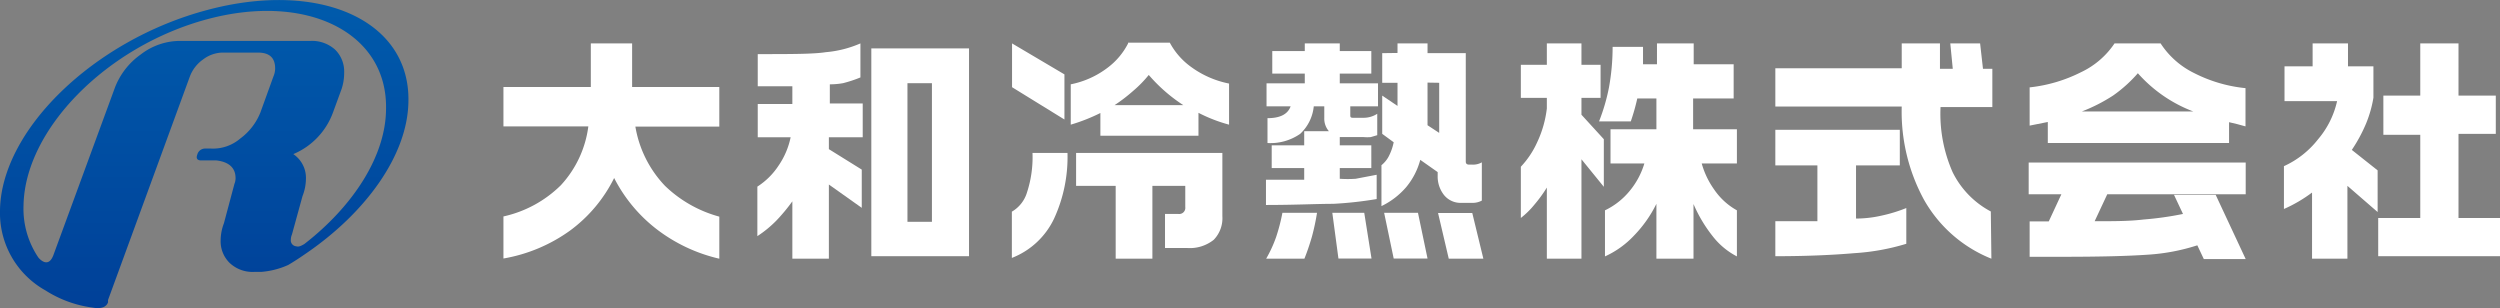
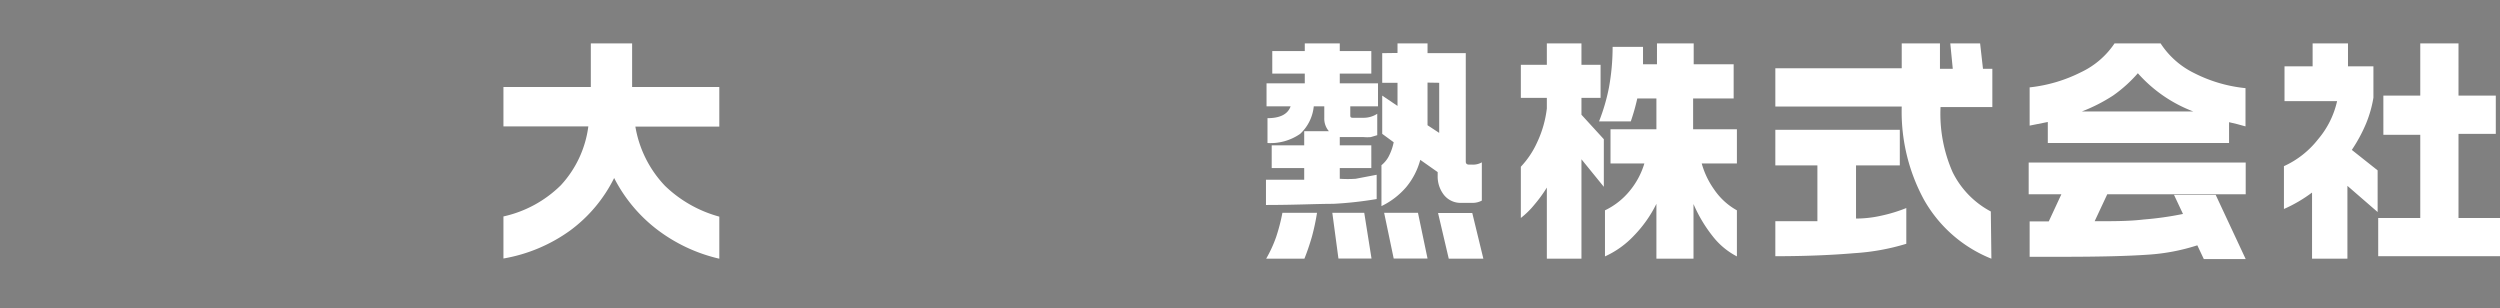
<svg xmlns="http://www.w3.org/2000/svg" id="レイヤー_1" data-name="レイヤー 1" viewBox="0 0 130.75 16.12">
  <rect x="0" y="0" width="130.75" height="16.12" fill="#808080" stroke="none" />
  <defs>
    <style>.cls-1{fill:url(#linear-gradient);}.cls-2{fill:#fff;}</style>
    <linearGradient id="linear-gradient" x1="10.7" y1="16.12" x2="10.7" gradientUnits="userSpaceOnUse">
      <stop offset="0" stop-color="#004098" />
      <stop offset="1" stop-color="#005bac" />
    </linearGradient>
  </defs>
-   <path class="cls-1" d="M10.81.53C4.9,2.11.06,6.8,0,11a4.64,4.64,0,0,0,2.38,4.19,6,6,0,0,0,2.49.9s.63.15.78-.28l0-.12L9.93,4a1.92,1.92,0,0,1,.69-.89,1.74,1.74,0,0,1,1-.36h1.87c.6,0,.9.27.9.83a1.06,1.06,0,0,1-.09.42l-.68,1.88a3.14,3.14,0,0,1-1.06,1.37,2.19,2.19,0,0,1-1.51.52h-.3a.42.42,0,0,0-.43.31c-.08.21,0,.31.2.31h.8c.67.08,1,.4,1,.93a.8.8,0,0,1-.06.3l-.55,2.06a2.54,2.54,0,0,0-.17.88,1.58,1.58,0,0,0,.48,1.2,1.75,1.75,0,0,0,1.28.46l.36,0a4.25,4.25,0,0,0,1.41-.36h0q.44-.26.84-.54c3.22-2.17,5.41-5.21,5.45-8C21.46,1.06,16.72-1.06,10.81.53ZM2,13.46a4.56,4.56,0,0,1-.77-2.7c.06-4,4.36-8.34,9.59-9.75s9.43.69,9.37,4.66c0,2.49-1.73,5.12-4.27,7.09-.25.15-.33.15-.44.12a.31.31,0,0,1-.27-.34.74.74,0,0,1,.06-.28l.55-2A2.53,2.53,0,0,0,16,9.38a1.5,1.5,0,0,0-.66-1.32,3.76,3.76,0,0,0,2.08-2.19l.45-1.23A2.68,2.68,0,0,0,18,3.79a1.6,1.6,0,0,0-.48-1.2,1.81,1.81,0,0,0-1.29-.45H9.36a3.37,3.37,0,0,0-2,.71A3.78,3.78,0,0,0,6,4.61L2.79,13.35C2.5,14.11,2,13.46,2,13.46Z" />
  <path class="cls-2" d="M26.33,4.55H30.9V2.27h2.16V4.55h4.56V6.62H33.23a5.9,5.9,0,0,0,1.55,3.1,6.56,6.56,0,0,0,2.84,1.61v2.2A8.52,8.52,0,0,1,34.36,12a7.94,7.94,0,0,1-2.24-2.69,7.59,7.59,0,0,1-2.28,2.73,8.39,8.39,0,0,1-3.51,1.48v-2.2a6.16,6.16,0,0,0,3-1.63,5.58,5.58,0,0,0,1.44-3.08H26.33Z" />
-   <path class="cls-2" d="M45,2.27V4.05a6.69,6.69,0,0,1-.91.3,3.85,3.85,0,0,1-.69.06v1h1.72V7.18H43.35V7.8l1.72,1.07v2L43.35,9.65v3.88H41.44v-3a9.47,9.47,0,0,1-.83,1,5.84,5.84,0,0,1-1,.82V9.76a3.74,3.74,0,0,0,1.11-1.1,4.06,4.06,0,0,0,.63-1.48H39.63V5.44h1.81V4.51l-1.81,0V2.83c1.74,0,2.92,0,3.55-.1A5.77,5.77,0,0,0,45,2.27Zm5.68.26V13.4H45.57V2.53ZM47.46,11.6h1.28V4.35H47.46Z" />
-   <path class="cls-2" d="M55.67,3.89V6.25L52.93,4.56V2.27ZM54,8h1.83a7.71,7.71,0,0,1-.7,3.43,4.08,4.08,0,0,1-2.21,2.06V11.07a1.74,1.74,0,0,0,.79-1A5.92,5.92,0,0,0,54,8Zm5-5.77h2.18a3.73,3.73,0,0,0,1.1,1.26,5,5,0,0,0,2,.88V6.52a8,8,0,0,1-1.6-.62V7.1H57.55V5.91A9.45,9.45,0,0,1,56,6.52V4.41a4.68,4.68,0,0,0,1.93-.87A3.67,3.67,0,0,0,59,2.27ZM63.93,8v3.31a1.62,1.62,0,0,1-.45,1.23,2,2,0,0,1-1.4.43H60.93V11.19h.7a.32.32,0,0,0,.36-.36V9.72H60.27v3.81H58.35V9.72H56.28V8ZM58.29,5.5h3.6a8.46,8.46,0,0,1-1.81-1.58,6.17,6.17,0,0,1-.8.82A8.61,8.61,0,0,1,58.29,5.5Z" />
  <path class="cls-2" d="M68.24,2.67v-.4h1.83v.4h1.65V3.85H70.07v.51h2v1.2H70.62V6c0,.11,0,.16.14.16h.57a1.3,1.3,0,0,0,.7-.21V7.07l-.34.1a2.21,2.21,0,0,1-.37,0l-1.25,0V7.6h1.65V8.79H70.07v.56a6.14,6.14,0,0,0,.83,0L72,9.14v1.27a19.67,19.67,0,0,1-2.27.25c-.84,0-2,.06-3.52.06V9.4h2V8.79h-1.7V7.6h1.7V6.86h1.29a1,1,0,0,1-.24-.69V5.56h-.55A2.27,2.27,0,0,1,68,7a2.72,2.72,0,0,1-1.71.48V6.18c.65,0,1.06-.2,1.21-.62H66.24V4.36h2V3.85h-1.7V2.67Zm.64,8.46a11.66,11.66,0,0,1-.27,1.26q-.18.62-.39,1.14h-2a6.72,6.72,0,0,0,.52-1.13,9.75,9.75,0,0,0,.33-1.27Zm2.47,0,.38,2.39H70l-.32-2.39Zm1.74-8.36V2.27h1.57v.51h2V8.45c0,.11.06.16.18.16h.17a.91.91,0,0,0,.49-.12v2a1,1,0,0,1-.49.12h-.6a1.11,1.11,0,0,1-.88-.4,1.56,1.56,0,0,1-.34-1V9l-.91-.64a3.74,3.74,0,0,1-.73,1.42,4,4,0,0,1-1.3,1V8.64a1.48,1.48,0,0,0,.39-.48,2.84,2.84,0,0,0,.25-.72L72.29,7V5l.8.54V4.33h-.8V2.78Zm1.07,8.36.5,2.39H72.89l-.5-2.39Zm.5-6.81v1l0,1.23.61.4V4.33ZM77,11.14l.58,2.39H75.77l-.56-2.39Z" />
  <path class="cls-2" d="M82.71,2.27V3.39h1V5.12h-1V6l1.17,1.28V9.77L82.71,8.33v5.2H80.9V9.81a7.16,7.16,0,0,1-.64.88,4.4,4.4,0,0,1-.72.71V8.72a4.63,4.63,0,0,0,.85-1.27,5.7,5.7,0,0,0,.51-1.78V5.12H79.54V3.39H80.9V2.27Zm3.22.18,0,.91h.73V2.27h1.92V3.36h2.09V5.15H88.55V6.76h2.29V8.55H89a4.35,4.35,0,0,0,.65,1.36A3.48,3.48,0,0,0,90.84,11v2.41a3.84,3.84,0,0,1-1.27-1.06,7.38,7.38,0,0,1-1-1.68v2.86H86.63V10.66a6.51,6.51,0,0,1-1.17,1.66,4.8,4.8,0,0,1-1.52,1.09V11a3.78,3.78,0,0,0,1.28-1A4.09,4.09,0,0,0,86,8.55H84.23V6.76h2.4V5.15h-1a10.79,10.79,0,0,1-.34,1.2H83.63a10.13,10.13,0,0,0,.52-1.78,11.85,11.85,0,0,0,.19-2.12Z" />
  <path class="cls-2" d="M104.15,13.53a7.05,7.05,0,0,1-3.54-3.11,9.64,9.64,0,0,1-1.15-4.85H92.85v-2h6.61V2.27h2V3.6h.67L102,2.27h1.56l.15,1.33h.49v2h-2.71A7.57,7.57,0,0,0,102.12,9a4.65,4.65,0,0,0,2,2.06Zm-4.45-.78a11.72,11.72,0,0,1-2.71.49c-1.17.1-2.55.16-4.14.16V11.57l1.1,0h1.1V8.65h-2.2V6.79h6.51V8.65H97.07v2.78a5.94,5.94,0,0,0,1.32-.15,7.89,7.89,0,0,0,1.31-.4Z" />
  <path class="cls-2" d="M110.59,2.27H113a4.39,4.39,0,0,0,1.75,1.55,7.55,7.55,0,0,0,2.69.79v2L117,6.49l-.42-.1V7.48H107.1V6.38l-.95.19v-2a7.82,7.82,0,0,0,2.7-.8A4.33,4.33,0,0,0,110.59,2.27Zm6.86,6.23v1.66h-7.24l-.66,1.41c1,0,1.82,0,2.56-.09a17,17,0,0,0,2.06-.29l-.47-1h2.18l1.57,3.36h-2.19l-.34-.72a10.54,10.54,0,0,1-2.59.49c-1,.07-2.44.11-4.45.11h-1.73V11.58h1l.66-1.42h-1.71V8.5Zm-8.57-2.67h5.83a7.35,7.35,0,0,1-2.9-2A7.14,7.14,0,0,1,110.51,5,8.74,8.74,0,0,1,108.88,5.83Z" />
  <path class="cls-2" d="M124.35,11.09l-1.58-1.37v3.81h-1.85V10.07a7.4,7.4,0,0,1-1.47.86V8.69a4.76,4.76,0,0,0,1.78-1.4,4.66,4.66,0,0,0,1-2h-2.75V3.47h1.47V2.27h1.85v1.2h1.33V5.11a6.2,6.2,0,0,1-.38,1.34A8,8,0,0,1,123,7.84l1.35,1.07Zm6.4,2.31h-6.37v-2h2.2V7.05h-1.93V5h1.93V2.27h2V5h1.95v2h-1.95V11.4h2.2Z" />
</svg>